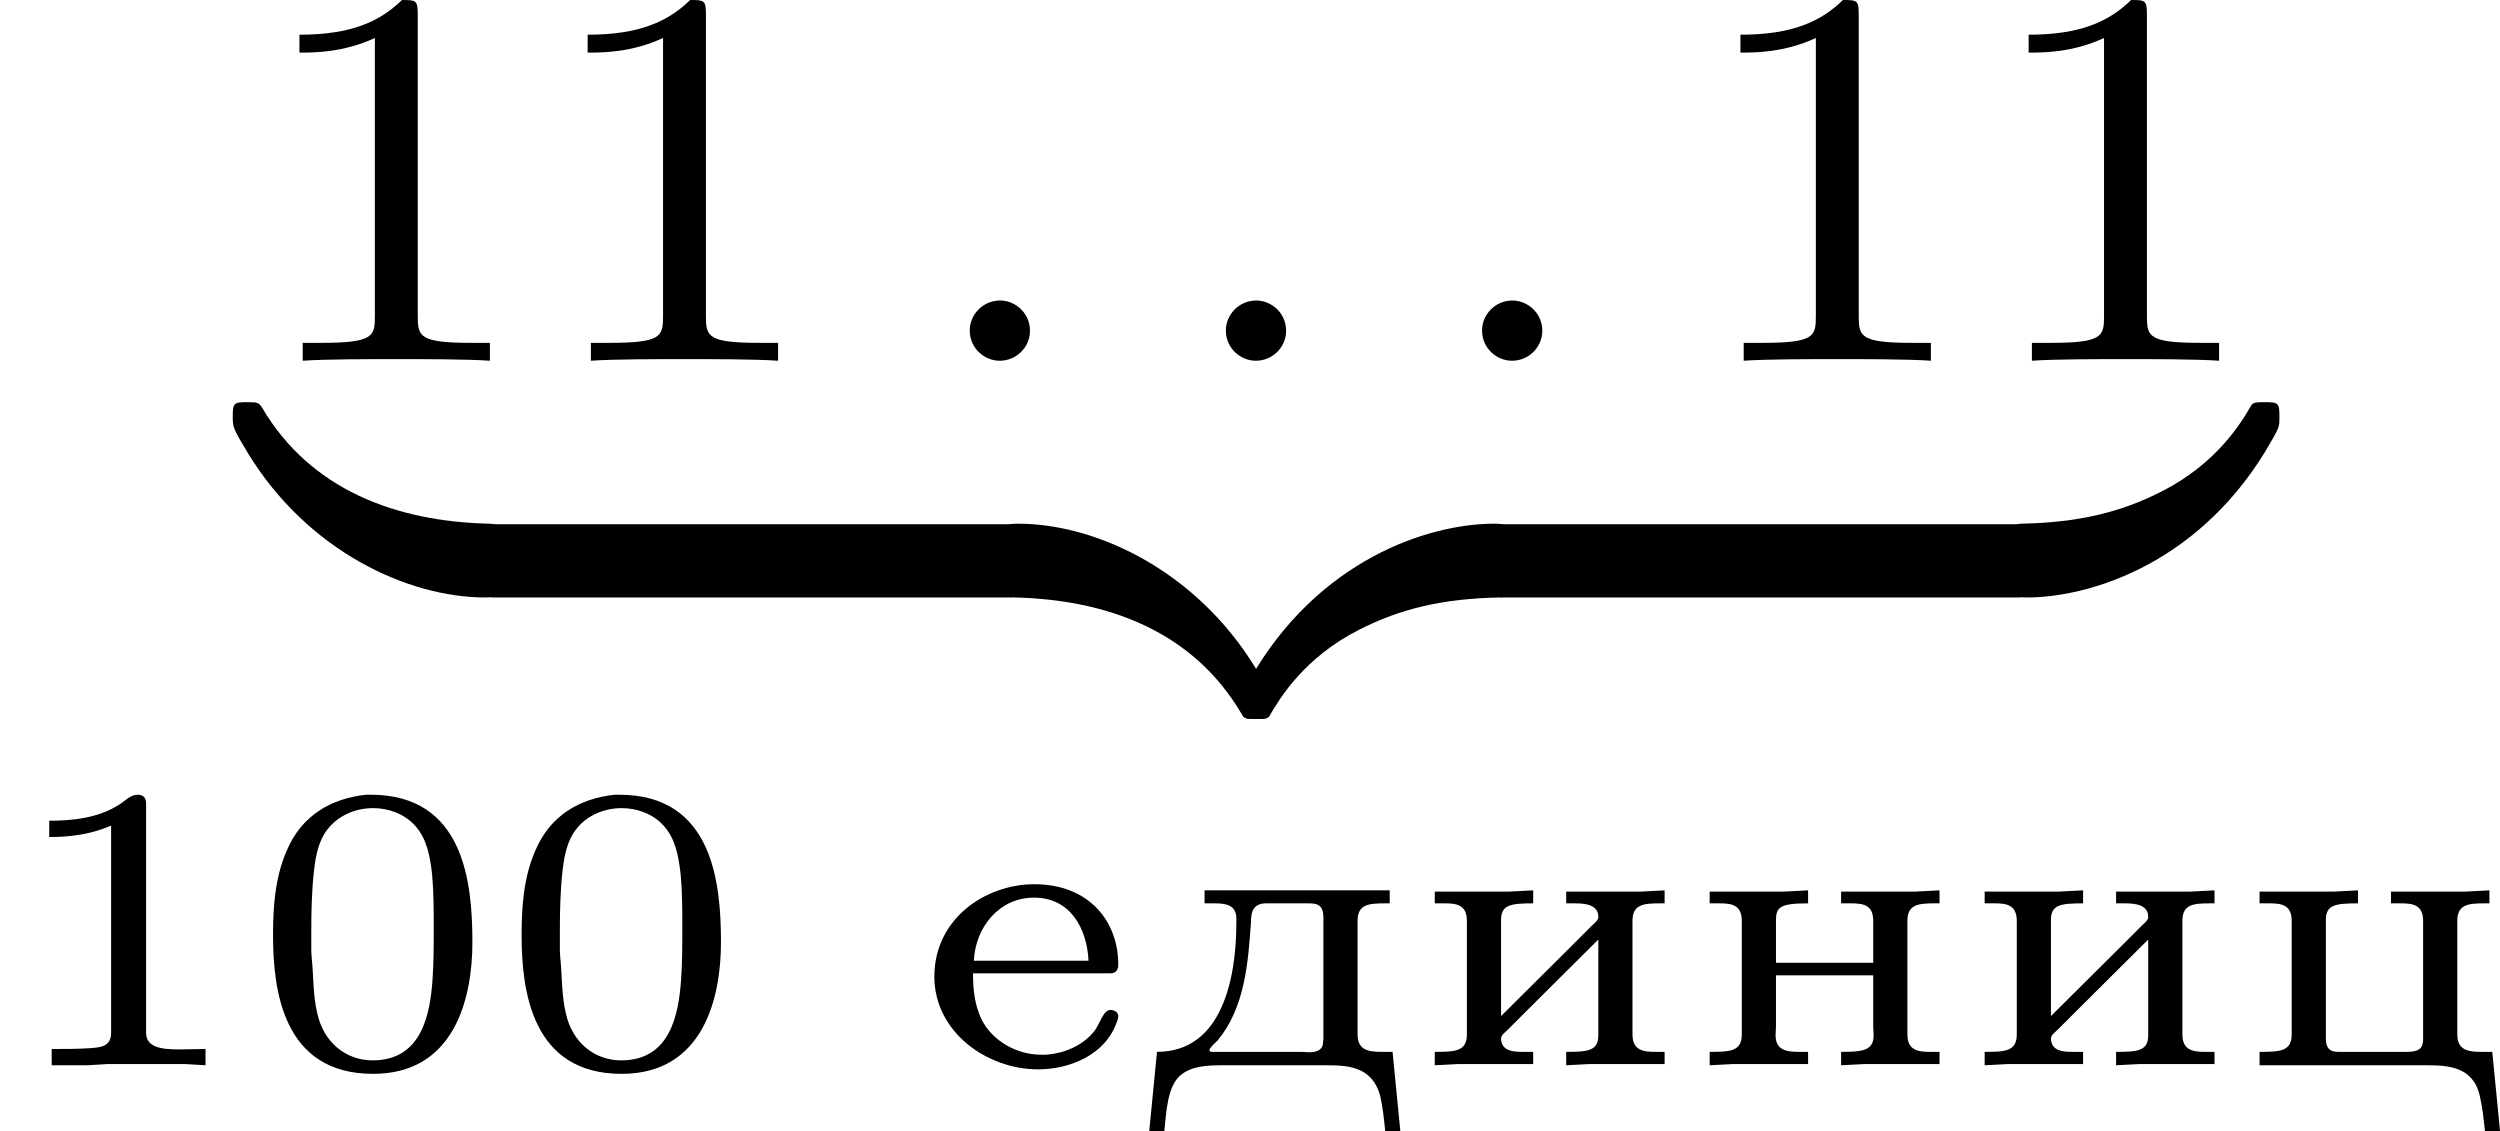
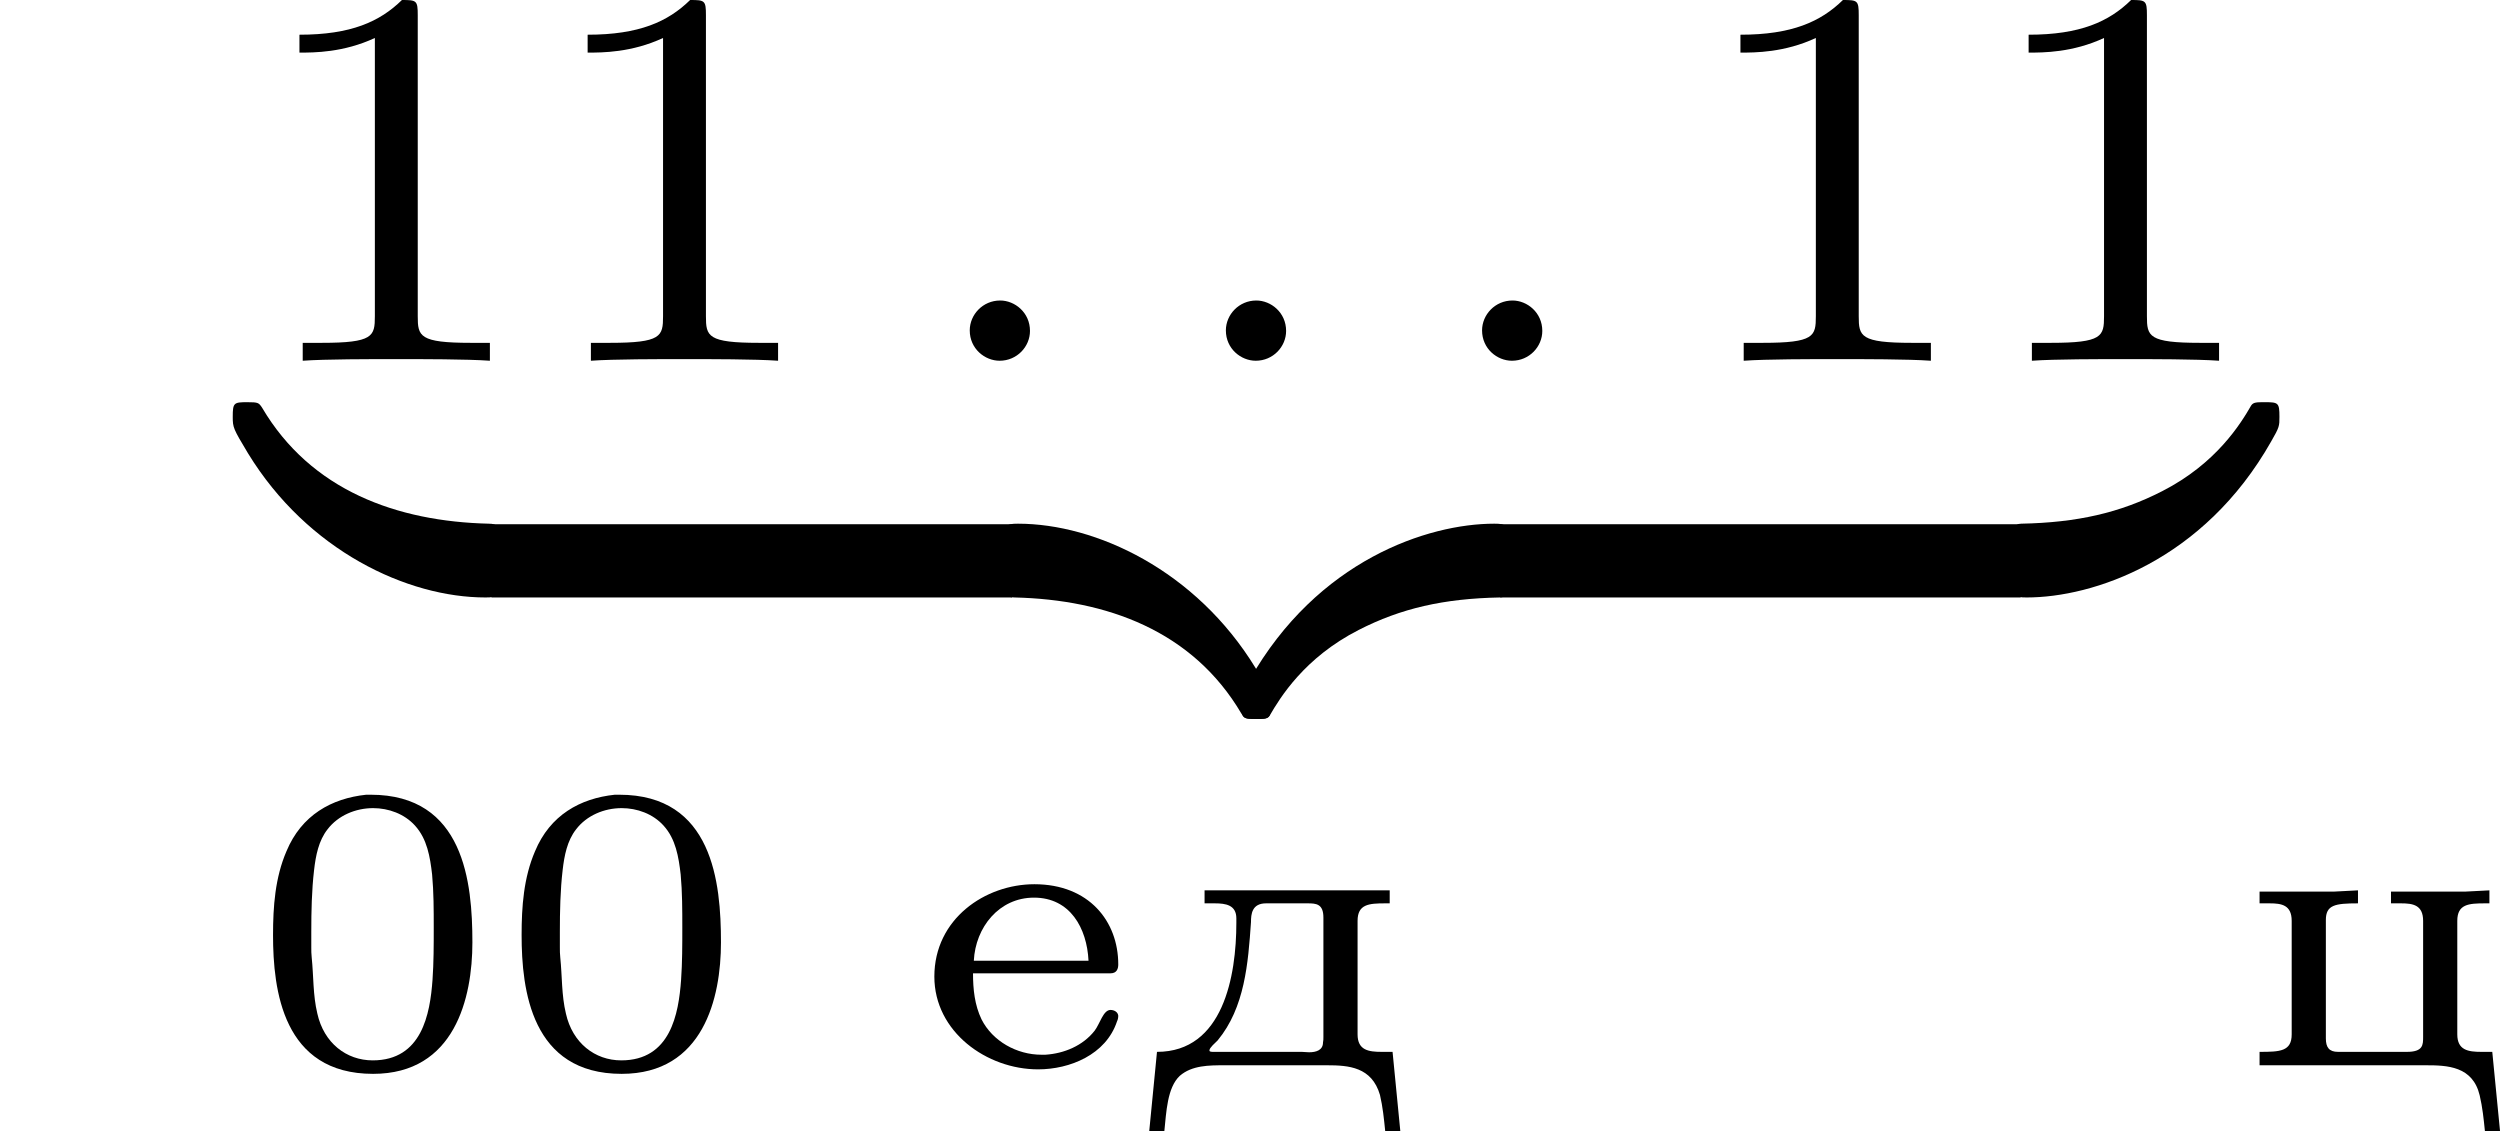
<svg xmlns="http://www.w3.org/2000/svg" xmlns:xlink="http://www.w3.org/1999/xlink" version="1.1" width="73.46pt" height="33.239pt" viewBox="19.755 50.542 73.46 33.239">
  <defs>
    <path id="g0-48" d="M1.728-3.981C1.219-3.927 .777-3.682 .556-3.15C.389-2.762 .359-2.337 .359-1.919C.359-1.112 .502 .12 1.829 .12C3.031 .12 3.288-.998 3.288-1.811C3.288-2.69 3.168-3.981 1.793-3.981H1.728ZM.927-1.59C.921-1.638 .921-1.692 .921-1.739V-1.967C.921-2.266 .927-2.576 .962-2.875C.986-3.084 1.028-3.306 1.16-3.473C1.315-3.676 1.572-3.784 1.829-3.784C2.056-3.784 2.289-3.7 2.445-3.527C2.624-3.33 2.666-3.067 2.696-2.809C2.72-2.546 2.72-2.289 2.72-2.026C2.72-1.769 2.72-1.518 2.702-1.261C2.666-.759 2.546-.078 1.823-.078C1.435-.078 1.106-.335 1.01-.765C.944-1.04 .956-1.309 .927-1.59Z" />
-     <path id="g0-49" d="M.723-3.599V-3.359C1.04-3.359 1.339-3.401 1.632-3.527V-.484C1.632-.269 1.459-.269 1.321-.257C1.136-.245 .944-.245 .759-.245V-.006H1.291L1.578-.024H2.72L3.019-.006V-.245C2.899-.245 2.756-.239 2.63-.239C2.367-.239 2.146-.269 2.146-.484V-3.85C2.146-3.939 2.104-3.981 2.02-3.981C1.913-3.981 1.835-3.885 1.745-3.832C1.441-3.64 1.076-3.599 .723-3.599Z" />
    <path id="g0-228" d="M.986-2.576V-2.385H1.136C1.297-2.385 1.453-2.361 1.453-2.164V-2.098C1.453-1.321 1.261-.203 .287-.203L.173 .962H.395C.424 .687 .436 .323 .622 .149C.801-.006 1.052-.006 1.279-.006H2.786C3.102-.006 3.443 .018 3.563 .43C3.604 .604 3.622 .783 3.64 .962H3.862L3.748-.203H3.587C3.395-.203 3.234-.227 3.234-.46V-2.128C3.234-2.373 3.401-2.385 3.64-2.385H3.706V-2.576H.986ZM2.726-.341C2.726-.227 2.624-.197 2.523-.197C2.481-.197 2.445-.203 2.415-.203H1.118C1.094-.203 1.058-.203 1.058-.221V-.227C1.058-.263 1.142-.335 1.178-.371C1.578-.855 1.626-1.506 1.668-2.11C1.668-2.224 1.68-2.385 1.889-2.385H2.499C2.624-2.385 2.732-2.379 2.732-2.176V-.424C2.732-.395 2.732-.365 2.726-.341Z" />
    <path id="g0-229" d="M.849-1.357H2.869C2.965-1.357 2.983-1.429 2.983-1.488C2.983-2.122 2.552-2.666 1.751-2.666C1.028-2.666 .281-2.158 .281-1.309C.281-.496 1.052 .054 1.805 .054C2.271 .054 2.803-.161 2.965-.652C2.977-.675 2.983-.705 2.983-.735C2.977-.789 2.923-.819 2.869-.819C2.762-.819 2.714-.616 2.636-.514C2.463-.293 2.188-.179 1.913-.161H1.853C1.494-.161 1.136-.359 .974-.681C.873-.891 .849-1.124 .849-1.357ZM.861-1.542C.885-2.032 1.231-2.469 1.745-2.469C2.277-2.469 2.523-2.02 2.546-1.542H.861Z" />
-     <path id="g0-232" d="M.329-2.558V-2.385H.478C.652-2.385 .801-2.361 .801-2.128V-.46C.801-.209 .628-.203 .329-.203V-.006L.675-.024H1.775V-.203H1.632C1.488-.203 1.303-.209 1.303-.406C1.309-.454 1.369-.496 1.405-.532L1.674-.801C2.026-1.154 2.379-1.5 2.732-1.853V-.448C2.732-.215 2.576-.203 2.26-.203V-.006L2.606-.024H3.706V-.203H3.563C3.389-.203 3.234-.227 3.234-.46V-2.128C3.234-2.373 3.401-2.385 3.64-2.385H3.706V-2.576L3.359-2.558H2.26V-2.385H2.391C2.534-2.385 2.732-2.367 2.732-2.188V-2.176C2.726-2.128 2.666-2.086 2.63-2.05L2.361-1.781C2.008-1.429 1.656-1.082 1.303-.729V-2.14C1.303-2.361 1.435-2.385 1.775-2.385V-2.576L1.429-2.558H.329Z" />
-     <path id="g0-237" d="M.329-2.558V-2.385H.478C.652-2.385 .801-2.361 .801-2.128V-.46C.801-.209 .628-.203 .329-.203V-.006L.675-.024H1.775V-.203H1.638C1.459-.203 1.297-.227 1.297-.448C1.297-.49 1.303-.532 1.303-.568V-1.327H2.732V-.568C2.732-.532 2.738-.49 2.738-.448C2.738-.221 2.576-.203 2.26-.203V-.006L2.606-.024H3.706V-.203H3.563C3.389-.203 3.234-.227 3.234-.46V-2.128C3.234-2.373 3.401-2.385 3.64-2.385H3.706V-2.576L3.359-2.558H2.26V-2.385H2.403C2.588-2.385 2.732-2.361 2.732-2.128V-1.512H1.303V-2.128C1.303-2.325 1.351-2.385 1.775-2.385V-2.576L1.429-2.558H.329Z" />
    <path id="g0-246" d="M.329-2.558V-2.385H.478C.652-2.385 .801-2.361 .801-2.128V-.46C.801-.209 .628-.203 .329-.203V-.006H2.774C3.084-.006 3.461 .006 3.563 .436C3.604 .61 3.622 .783 3.64 .962H3.862L3.748-.203H3.587C3.395-.203 3.234-.227 3.234-.46V-2.128C3.234-2.373 3.401-2.385 3.64-2.385H3.706V-2.576L3.359-2.558H2.26V-2.385H2.409C2.582-2.385 2.732-2.361 2.732-2.128V-.424C2.732-.305 2.732-.203 2.493-.203H1.482C1.351-.203 1.303-.269 1.303-.4V-2.14C1.303-2.361 1.435-2.385 1.775-2.385V-2.576L1.429-2.558H.329Z" />
    <path id="g4-49" d="M2.503-5.077C2.503-5.292 2.487-5.3 2.271-5.3C1.945-4.981 1.522-4.79 .765-4.79V-4.527C.98-4.527 1.411-4.527 1.873-4.742V-.654C1.873-.359 1.849-.263 1.092-.263H.813V0C1.14-.024 1.825-.024 2.184-.024S3.236-.024 3.563 0V-.263H3.284C2.527-.263 2.503-.359 2.503-.654V-5.077Z" />
    <path id="g1-122" d="M3.682-.853C3.682-1.06 3.682-1.084 3.499-1.084C2.527-1.084 .901-.55-.096 1.211C-.215 1.419-.215 1.435-.215 1.57C-.215 1.777-.199 1.785 0 1.785C.12 1.785 .167 1.785 .199 1.737C.351 1.474 .709 .885 1.506 .478C2.128 .159 2.758 .016 3.579 0C3.682 0 3.682-.08 3.682-.231V-.853Z" />
    <path id="g1-123" d="M-.096-.231C-.096-.048-.096 0 .04 0C1.387 .032 2.654 .486 3.371 1.706C3.419 1.777 3.427 1.785 3.587 1.785C3.786 1.785 3.802 1.777 3.802 1.57C3.802 1.411 3.794 1.395 3.579 1.036C2.702-.399 1.235-1.084 .088-1.084C-.096-1.084-.096-1.06-.096-.853V-.231Z" />
    <path id="g1-124" d="M3.682-.853C3.682-1.036 3.682-1.084 3.547-1.084C2.2-1.116 .933-1.57 .215-2.79C.167-2.861 .159-2.869 0-2.869C-.199-2.869-.215-2.861-.215-2.654C-.215-2.495-.207-2.479 .008-2.12C.885-.685 2.351 0 3.499 0C3.682 0 3.682-.024 3.682-.231V-.853Z" />
    <path id="g1-125" d="M-.096-.231C-.096-.024-.096 0 .088 0C1.06 0 2.686-.534 3.682-2.295C3.802-2.503 3.802-2.519 3.802-2.654C3.802-2.861 3.786-2.869 3.587-2.869C3.467-2.869 3.419-2.869 3.387-2.821C3.236-2.558 2.877-1.969 2.08-1.562C1.459-1.243 .829-1.1 .008-1.084C-.096-1.084-.096-1.004-.096-.853V-.231Z" />
    <path id="g2-58" d="M1.618-.438C1.618-.709 1.395-.885 1.18-.885C.925-.885 .733-.677 .733-.446C.733-.175 .956 0 1.172 0C1.427 0 1.618-.207 1.618-.438Z" />
  </defs>
  <g id="page1" transform="matrix(2 0 0 2 0 0)">
    <use x="13.512" y="30.571" xlink:href="#g4-49" />
    <use x="17.746" y="30.571" xlink:href="#g4-49" />
    <use x="23.392" y="30.571" xlink:href="#g2-58" />
    <use x="27.155" y="30.571" xlink:href="#g2-58" />
    <use x="30.919" y="30.571" xlink:href="#g2-58" />
    <use x="34.683" y="30.571" xlink:href="#g4-49" />
    <use x="38.917" y="30.571" xlink:href="#g4-49" />
    <use x="13.512" y="34.049" xlink:href="#g1-124" />
    <rect x="17.099" y="32.973" height="1.076" width="7.646" />
    <use x="24.745" y="34.049" xlink:href="#g1-123" />
    <use x="28.332" y="34.049" xlink:href="#g1-122" />
    <rect x="31.918" y="32.973" height="1.076" width="7.646" />
    <use x="39.565" y="34.049" xlink:href="#g1-125" />
    <use x="9.878" y="40.928" xlink:href="#g0-49" />
    <use x="13.53" y="40.928" xlink:href="#g0-48" />
    <use x="17.182" y="40.928" xlink:href="#g0-48" />
    <use x="23.324" y="40.928" xlink:href="#g0-229" />
    <use x="26.589" y="40.928" xlink:href="#g0-228" />
    <use x="30.628" y="40.928" xlink:href="#g0-232" />
    <use x="34.667" y="40.928" xlink:href="#g0-237" />
    <use x="38.707" y="40.928" xlink:href="#g0-232" />
    <use x="42.746" y="40.928" xlink:href="#g0-246" />
  </g>
</svg>